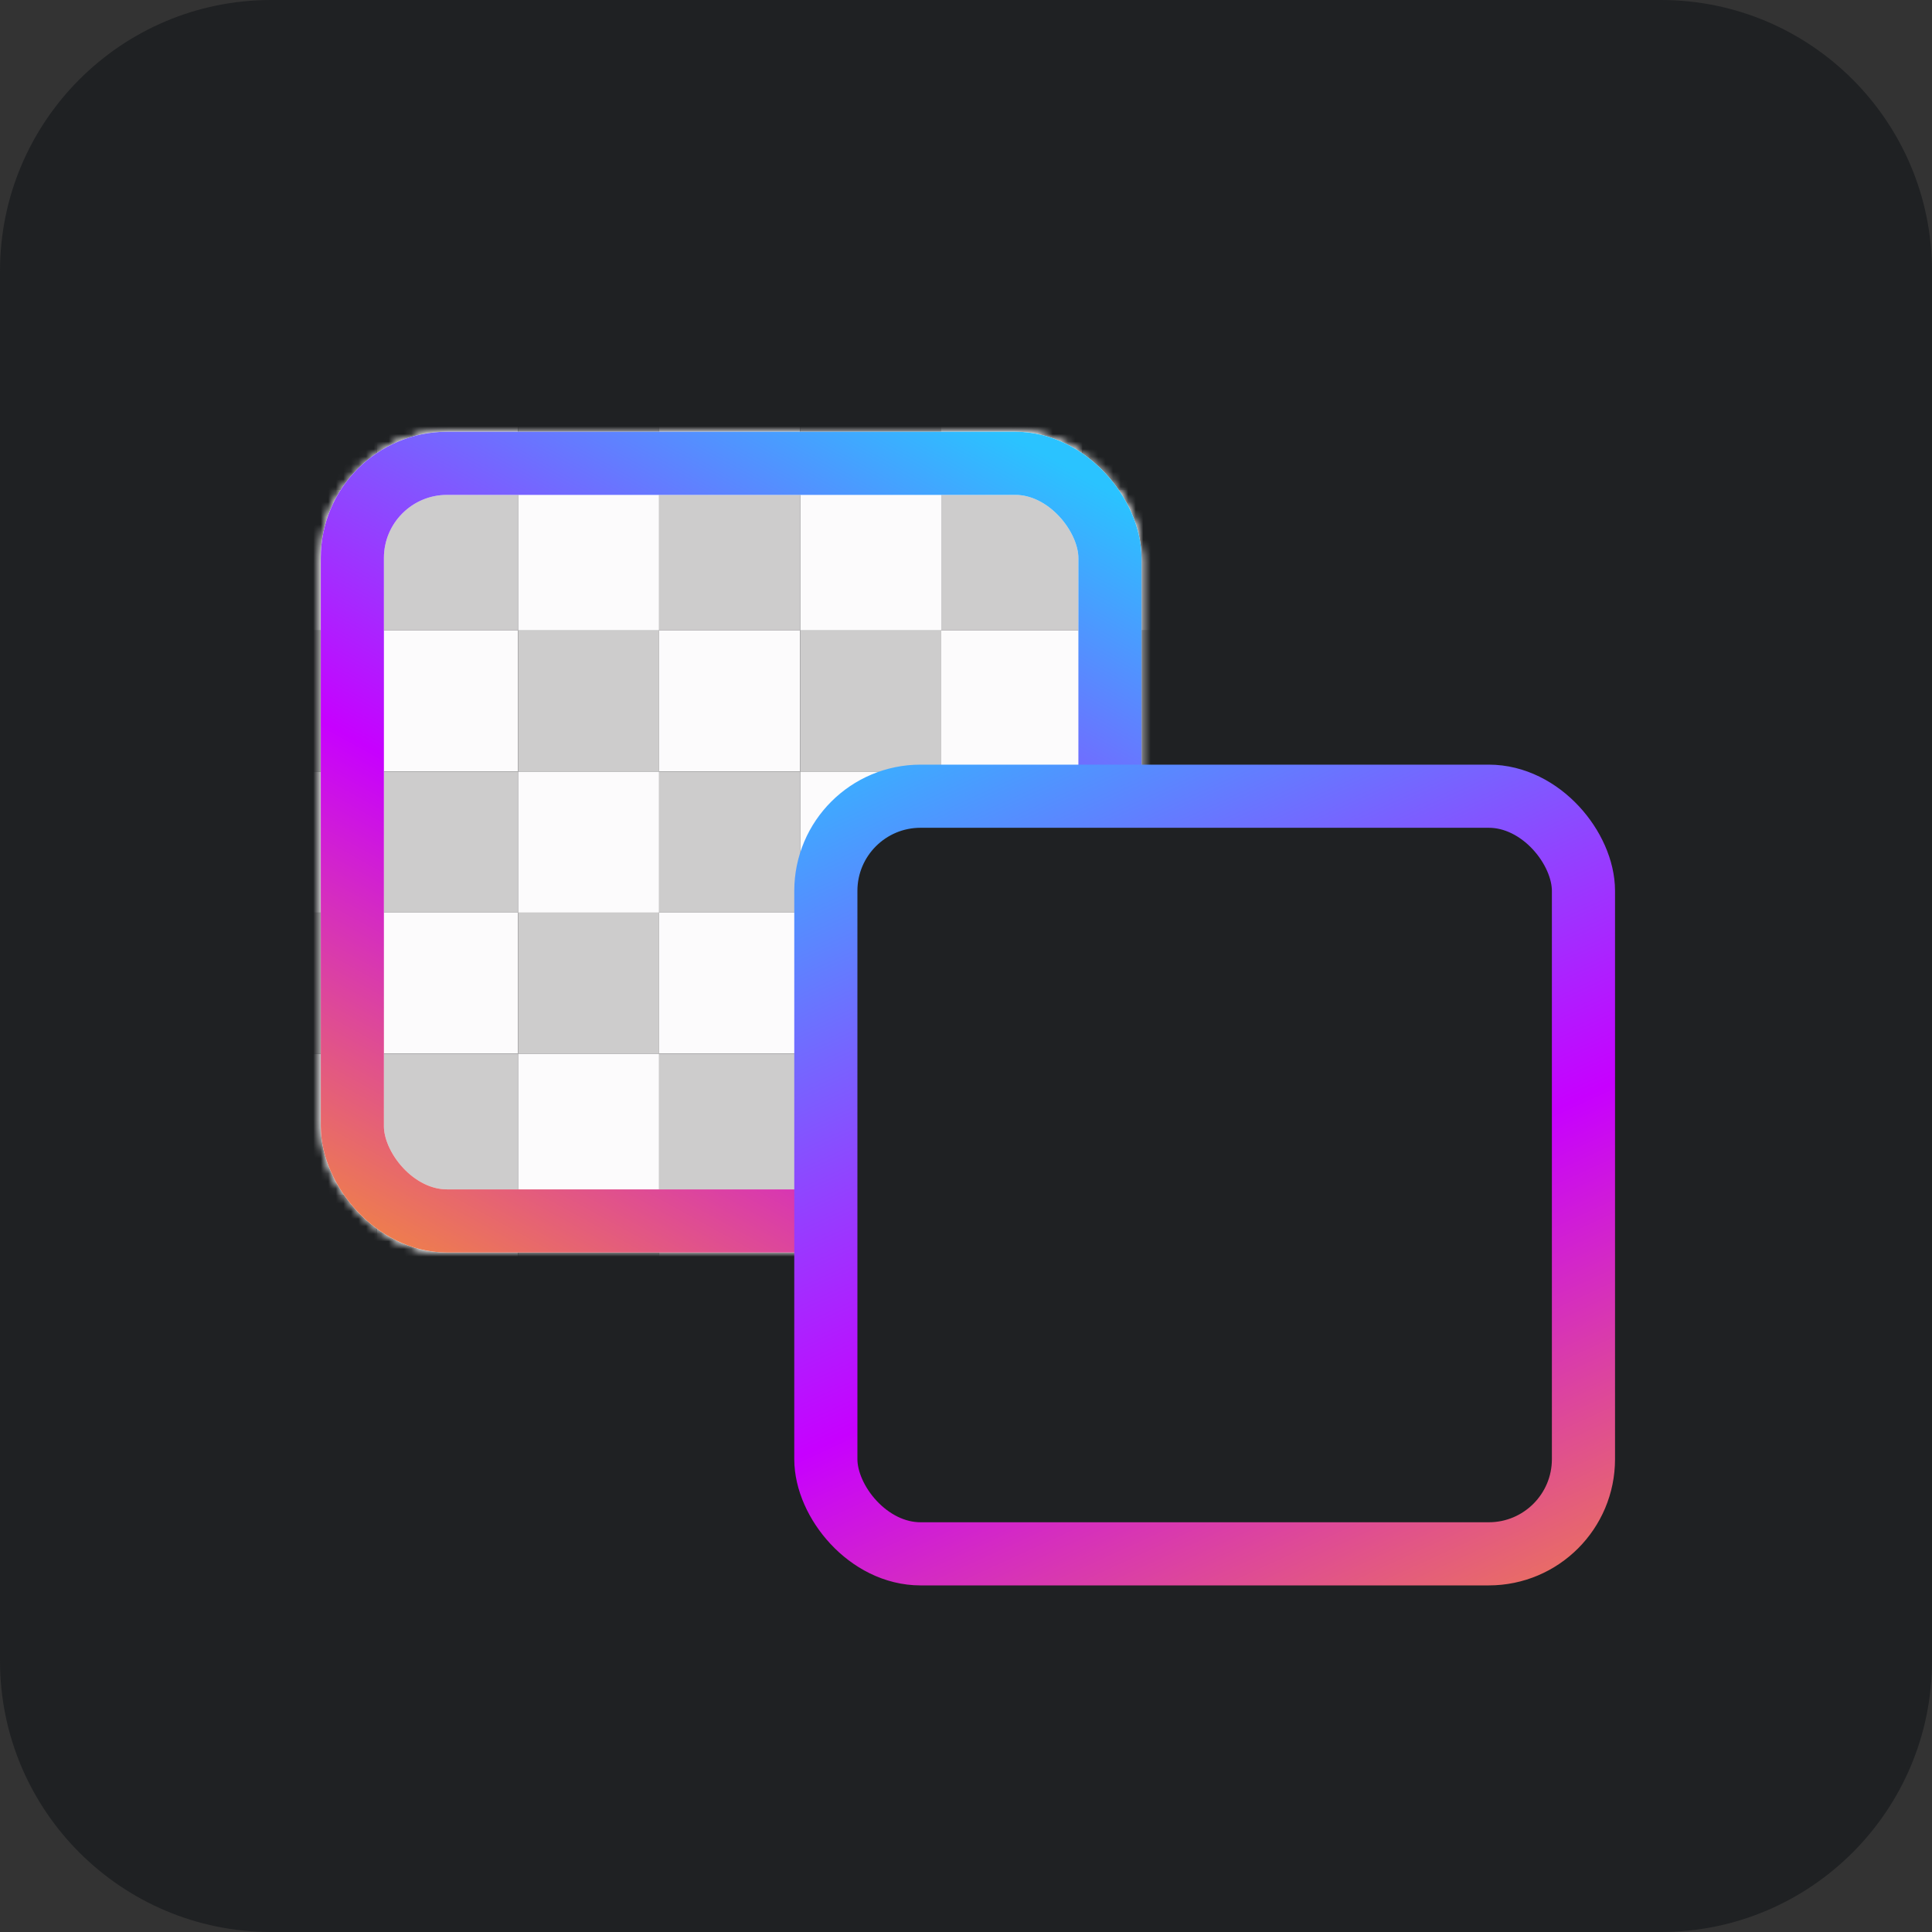
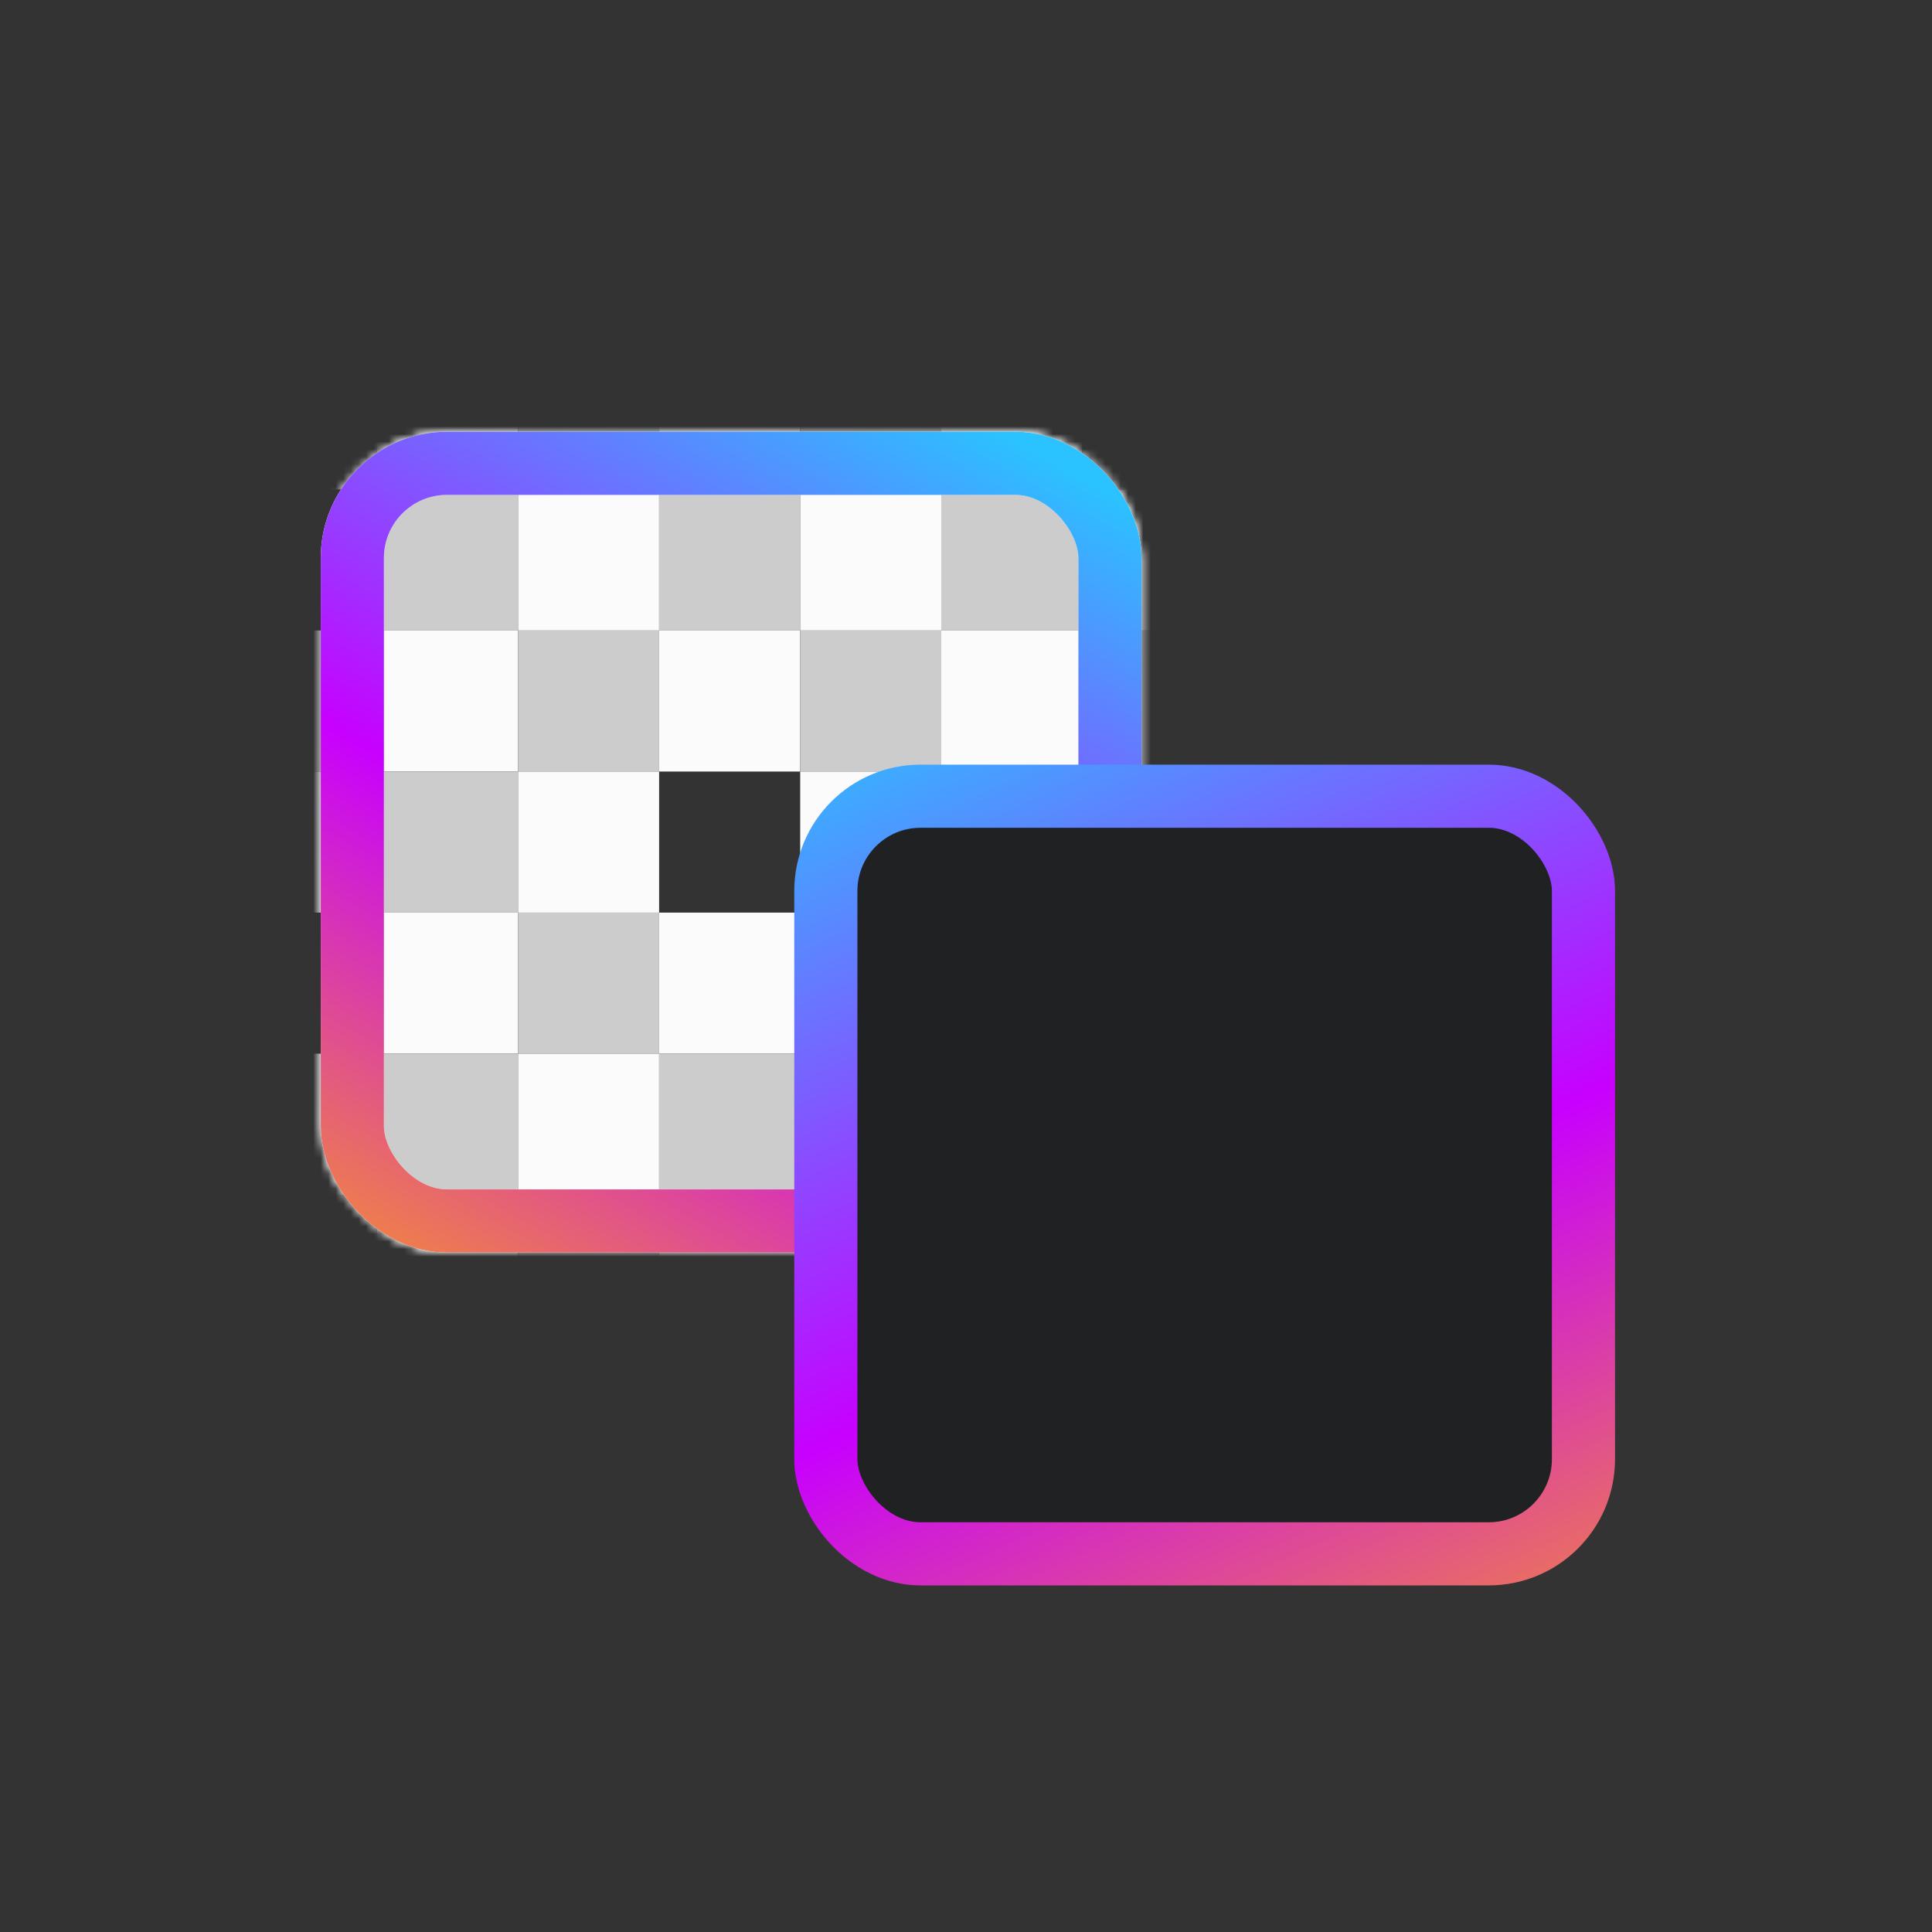
<svg xmlns="http://www.w3.org/2000/svg" width="256" height="256" viewBox="0 0 256 256" fill="none">
  <rect x="0" y="0" width="256" height="256" fill="#333333" stroke="none" />
-   <path d="M220.07 0H35.93C16.086 0 0 16.086 0 35.93V220.07C0 239.914 16.086 256 35.93 256H220.07C239.914 256 256 239.914 256 220.07V35.93C256 16.086 239.914 0 220.07 0Z" fill="#1F2123" />
  <mask id="mask0_1037_1526" style="mask-type:alpha" maskUnits="userSpaceOnUse" x="42" y="57" width="110" height="109">
    <rect x="46.686" y="61.392" width="100.389" height="100.389" rx="12.549" fill="#C2C2C2" />
    <rect x="46.686" y="61.392" width="100.389" height="100.389" rx="12.549" stroke="white" stroke-width="8.366" />
    <rect x="46.686" y="61.392" width="100.389" height="100.389" rx="12.549" stroke="url(#paint0_linear_1037_1526)" stroke-width="8.366" />
  </mask>
  <g mask="url(#mask0_1037_1526)">
    <rect x="31.261" y="46.158" width="18.692" height="18.692" fill="#CDCCCC" />
    <rect x="49.954" y="46.158" width="18.692" height="18.692" fill="#FCFBFC" />
-     <rect x="31.261" y="64.85" width="18.692" height="18.692" fill="#FCFBFC" />
    <rect x="49.954" y="64.85" width="18.692" height="18.692" fill="#CDCCCC" />
    <rect x="31.261" y="83.542" width="18.692" height="18.692" fill="#CDCCCC" />
    <rect x="49.954" y="83.542" width="18.692" height="18.692" fill="#FCFBFC" />
-     <rect x="31.261" y="120.926" width="18.692" height="18.692" fill="#CDCCCC" />
    <rect x="49.954" y="120.926" width="18.692" height="18.692" fill="#FCFBFC" />
    <rect x="31.261" y="158.31" width="18.692" height="18.692" fill="#CDCCCC" />
    <rect x="49.954" y="158.31" width="18.692" height="18.692" fill="#FCFBFC" />
    <rect x="31.261" y="102.234" width="18.692" height="18.692" fill="#FCFBFC" />
    <rect x="49.954" y="102.234" width="18.692" height="18.692" fill="#CDCCCC" />
    <rect x="31.261" y="139.618" width="18.692" height="18.692" fill="#FCFBFC" />
    <rect x="49.954" y="139.618" width="18.692" height="18.692" fill="#CDCCCC" />
    <rect x="68.645" y="46.158" width="18.692" height="18.692" fill="#CDCCCC" />
    <rect x="124.722" y="46.158" width="18.692" height="18.692" fill="#FCFBFC" />
    <rect x="87.337" y="46.158" width="18.692" height="18.692" fill="#FCFBFC" />
    <rect x="143.414" y="46.158" width="18.692" height="18.692" fill="#CDCCCC" />
    <rect x="106.03" y="46.158" width="18.692" height="18.692" fill="#CDCCCC" />
    <rect x="68.645" y="64.85" width="18.692" height="18.692" fill="#FCFBFC" />
    <rect x="124.722" y="64.85" width="18.692" height="18.692" fill="#CDCCCC" />
    <rect x="87.337" y="64.85" width="18.692" height="18.692" fill="#CDCCCC" />
    <rect x="143.414" y="64.85" width="18.692" height="18.692" fill="#FCFBFC" />
    <rect x="106.03" y="64.85" width="18.692" height="18.692" fill="#FCFBFC" />
    <rect x="68.645" y="83.542" width="18.692" height="18.692" fill="#CDCCCC" />
    <rect x="124.722" y="83.542" width="18.692" height="18.692" fill="#FCFBFC" />
    <rect x="87.337" y="83.542" width="18.692" height="18.692" fill="#FCFBFC" />
    <rect x="143.414" y="83.542" width="18.692" height="18.692" fill="#CDCCCC" />
    <rect x="106.03" y="83.542" width="18.692" height="18.692" fill="#CDCCCC" />
    <rect x="68.645" y="120.926" width="18.692" height="18.692" fill="#CDCCCC" />
    <rect x="124.722" y="120.926" width="18.692" height="18.692" fill="#FCFBFC" />
    <rect x="87.337" y="120.926" width="18.692" height="18.692" fill="#FCFBFC" />
    <rect x="143.414" y="120.926" width="18.692" height="18.692" fill="#CDCCCC" />
    <rect x="106.03" y="120.926" width="18.692" height="18.692" fill="#CDCCCC" />
    <rect x="68.645" y="158.31" width="18.692" height="18.692" fill="#CDCCCC" />
    <rect x="124.722" y="158.31" width="18.692" height="18.692" fill="#FCFBFC" />
    <rect x="87.337" y="158.31" width="18.692" height="18.692" fill="#FCFBFC" />
    <rect x="143.414" y="158.31" width="18.692" height="18.692" fill="#CDCCCC" />
    <rect x="106.03" y="158.31" width="18.692" height="18.692" fill="#CDCCCC" />
    <rect x="68.645" y="102.234" width="18.692" height="18.692" fill="#FCFBFC" />
    <rect x="124.722" y="102.234" width="18.692" height="18.692" fill="#CDCCCC" />
-     <rect x="87.337" y="102.234" width="18.692" height="18.692" fill="#CDCCCC" />
    <rect x="143.414" y="102.234" width="18.692" height="18.692" fill="#FCFBFC" />
    <rect x="106.03" y="102.234" width="18.692" height="18.692" fill="#FCFBFC" />
    <rect x="68.645" y="139.618" width="18.692" height="18.692" fill="#FCFBFC" />
-     <rect x="124.722" y="139.618" width="18.692" height="18.692" fill="#CDCCCC" />
    <rect x="87.337" y="139.618" width="18.692" height="18.692" fill="#CDCCCC" />
    <rect x="143.414" y="139.618" width="18.692" height="18.692" fill="#FCFBFC" />
    <rect x="106.03" y="139.618" width="18.692" height="18.692" fill="#FCFBFC" />
  </g>
  <rect x="46.686" y="61.392" width="100.389" height="100.389" rx="12.549" stroke="white" stroke-width="8.366" />
  <rect x="46.686" y="61.392" width="100.389" height="100.389" rx="12.549" stroke="url(#paint1_linear_1037_1526)" stroke-width="8.366" />
  <rect x="109.428" y="105.502" width="100.389" height="100.389" rx="12.549" fill="#1F2123" stroke="url(#paint2_linear_1037_1526)" stroke-width="8.366" />
  <defs>
    <linearGradient id="paint0_linear_1037_1526" x1="96.88" y1="57.209" x2="96.88" y2="165.963" gradientUnits="userSpaceOnUse">
      <stop stop-color="#00C8FF" />
      <stop offset="1" stop-color="#0097FF" />
    </linearGradient>
    <linearGradient id="paint1_linear_1037_1526" x1="113.205" y1="46.201" x2="36.848" y2="184.345" gradientUnits="userSpaceOnUse">
      <stop stop-color="#2AC3FF" />
      <stop offset="0.49" stop-color="#C700FF" />
      <stop offset="1" stop-color="#FFB400" />
    </linearGradient>
    <linearGradient id="paint2_linear_1037_1526" x1="114" y1="91" x2="189.982" y2="256.608" gradientUnits="userSpaceOnUse">
      <stop stop-color="#2AC3FF" />
      <stop offset="0.49" stop-color="#C700FF" />
      <stop offset="1" stop-color="#FFB400" />
    </linearGradient>
  </defs>
</svg>